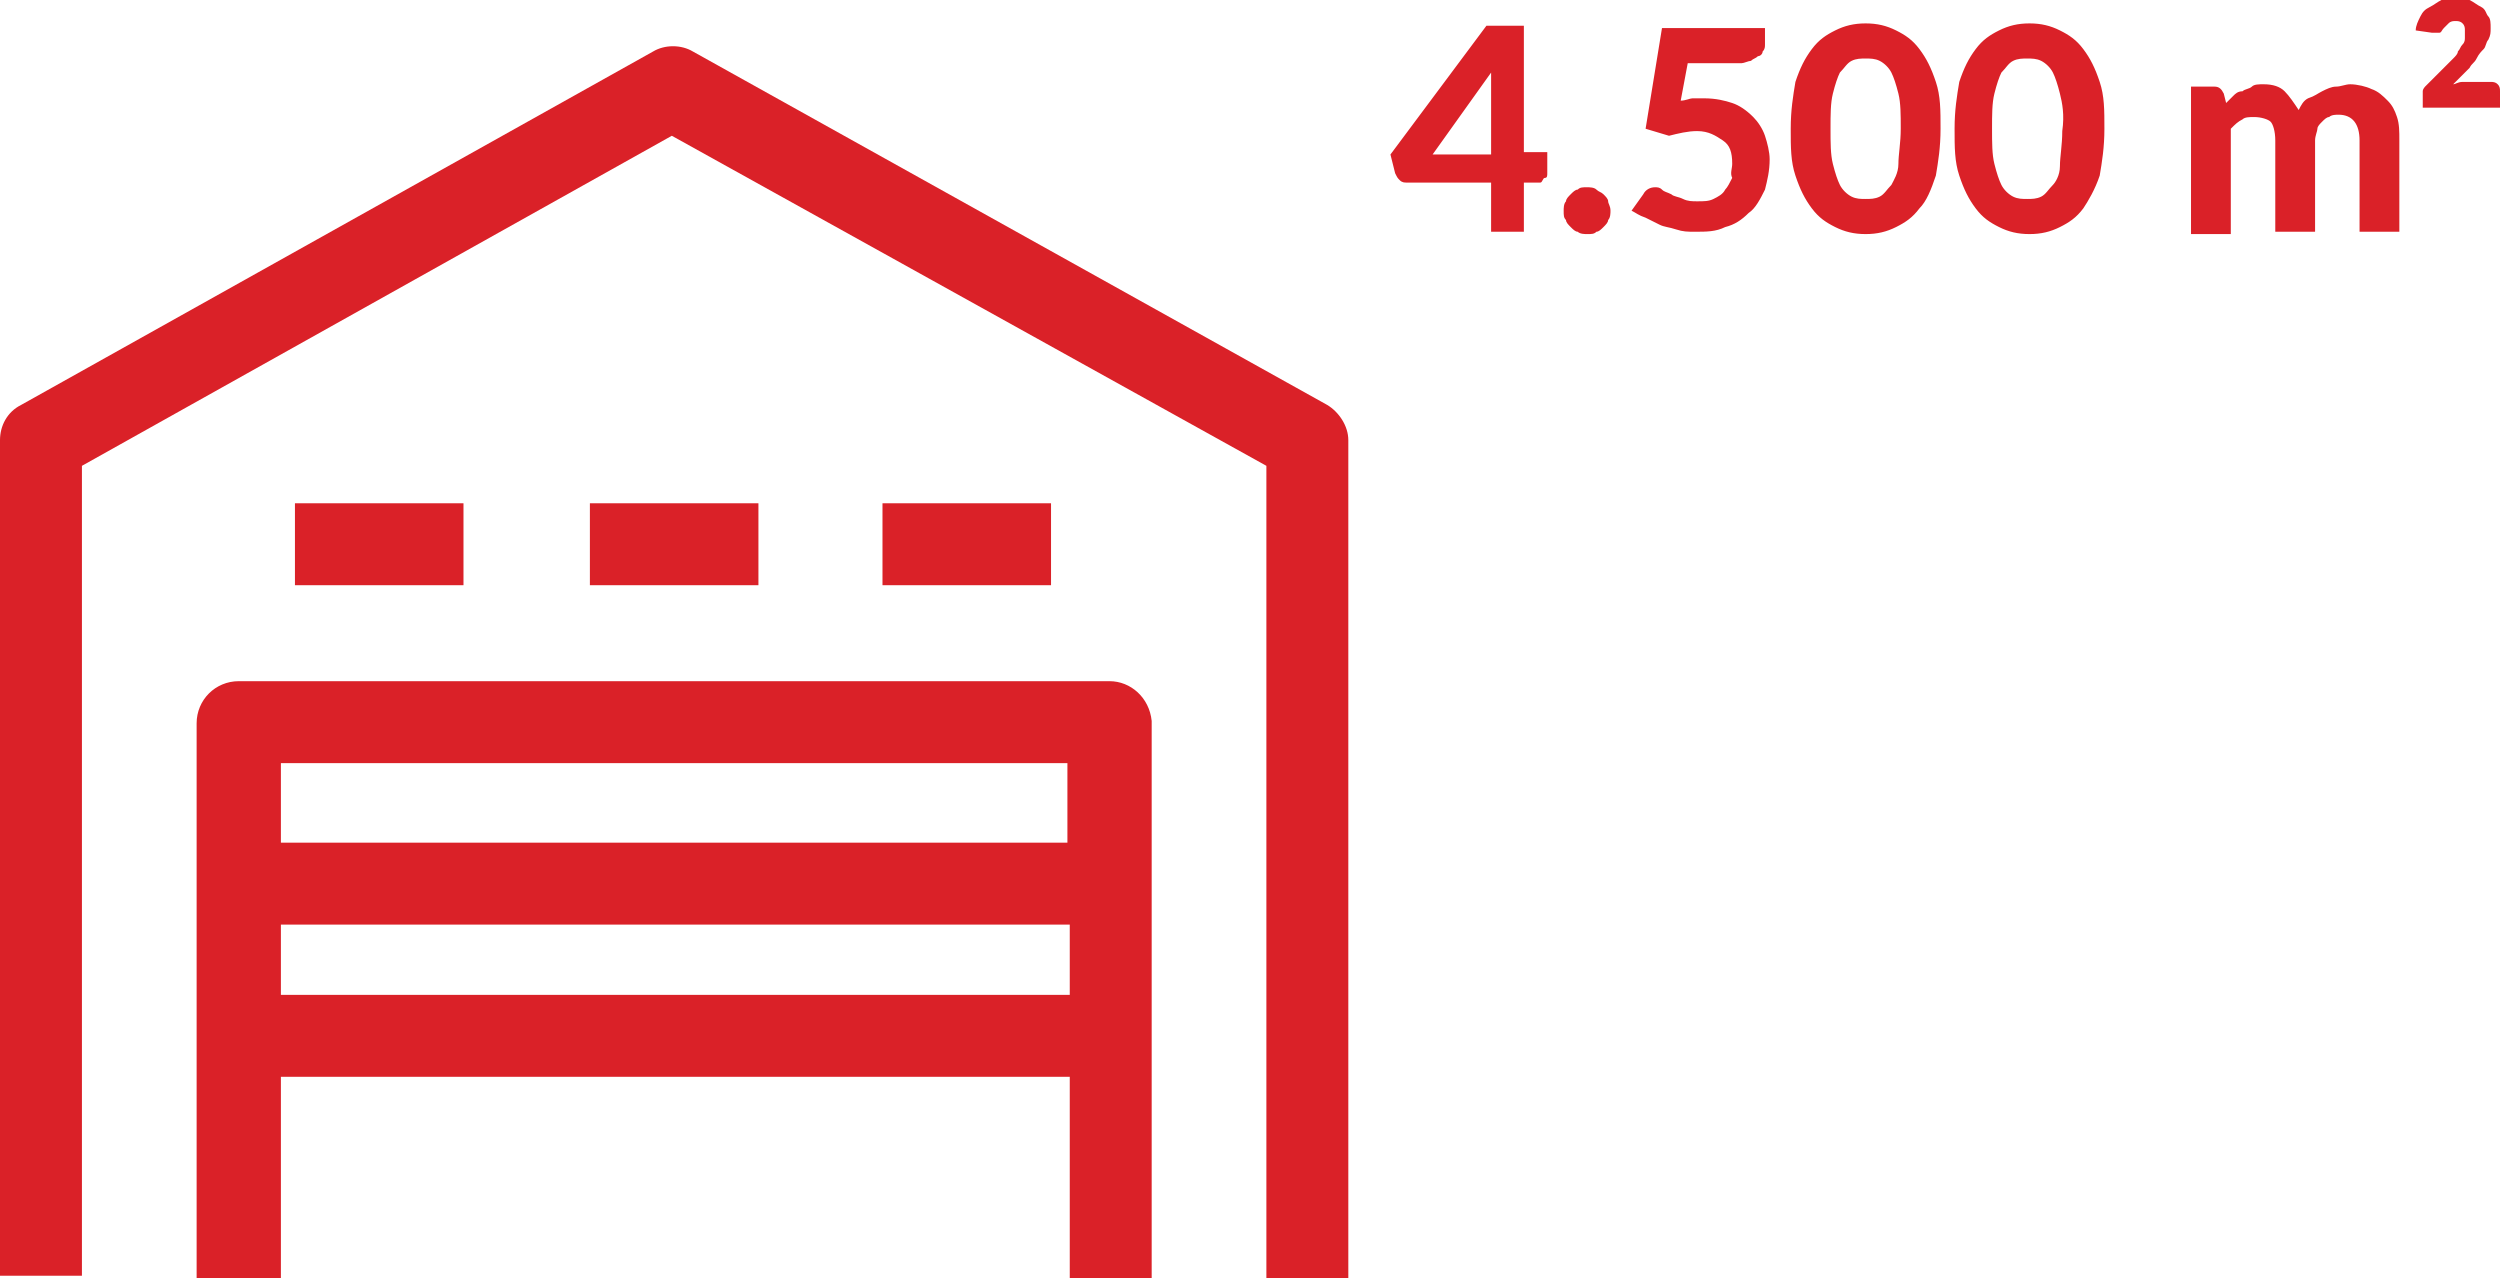
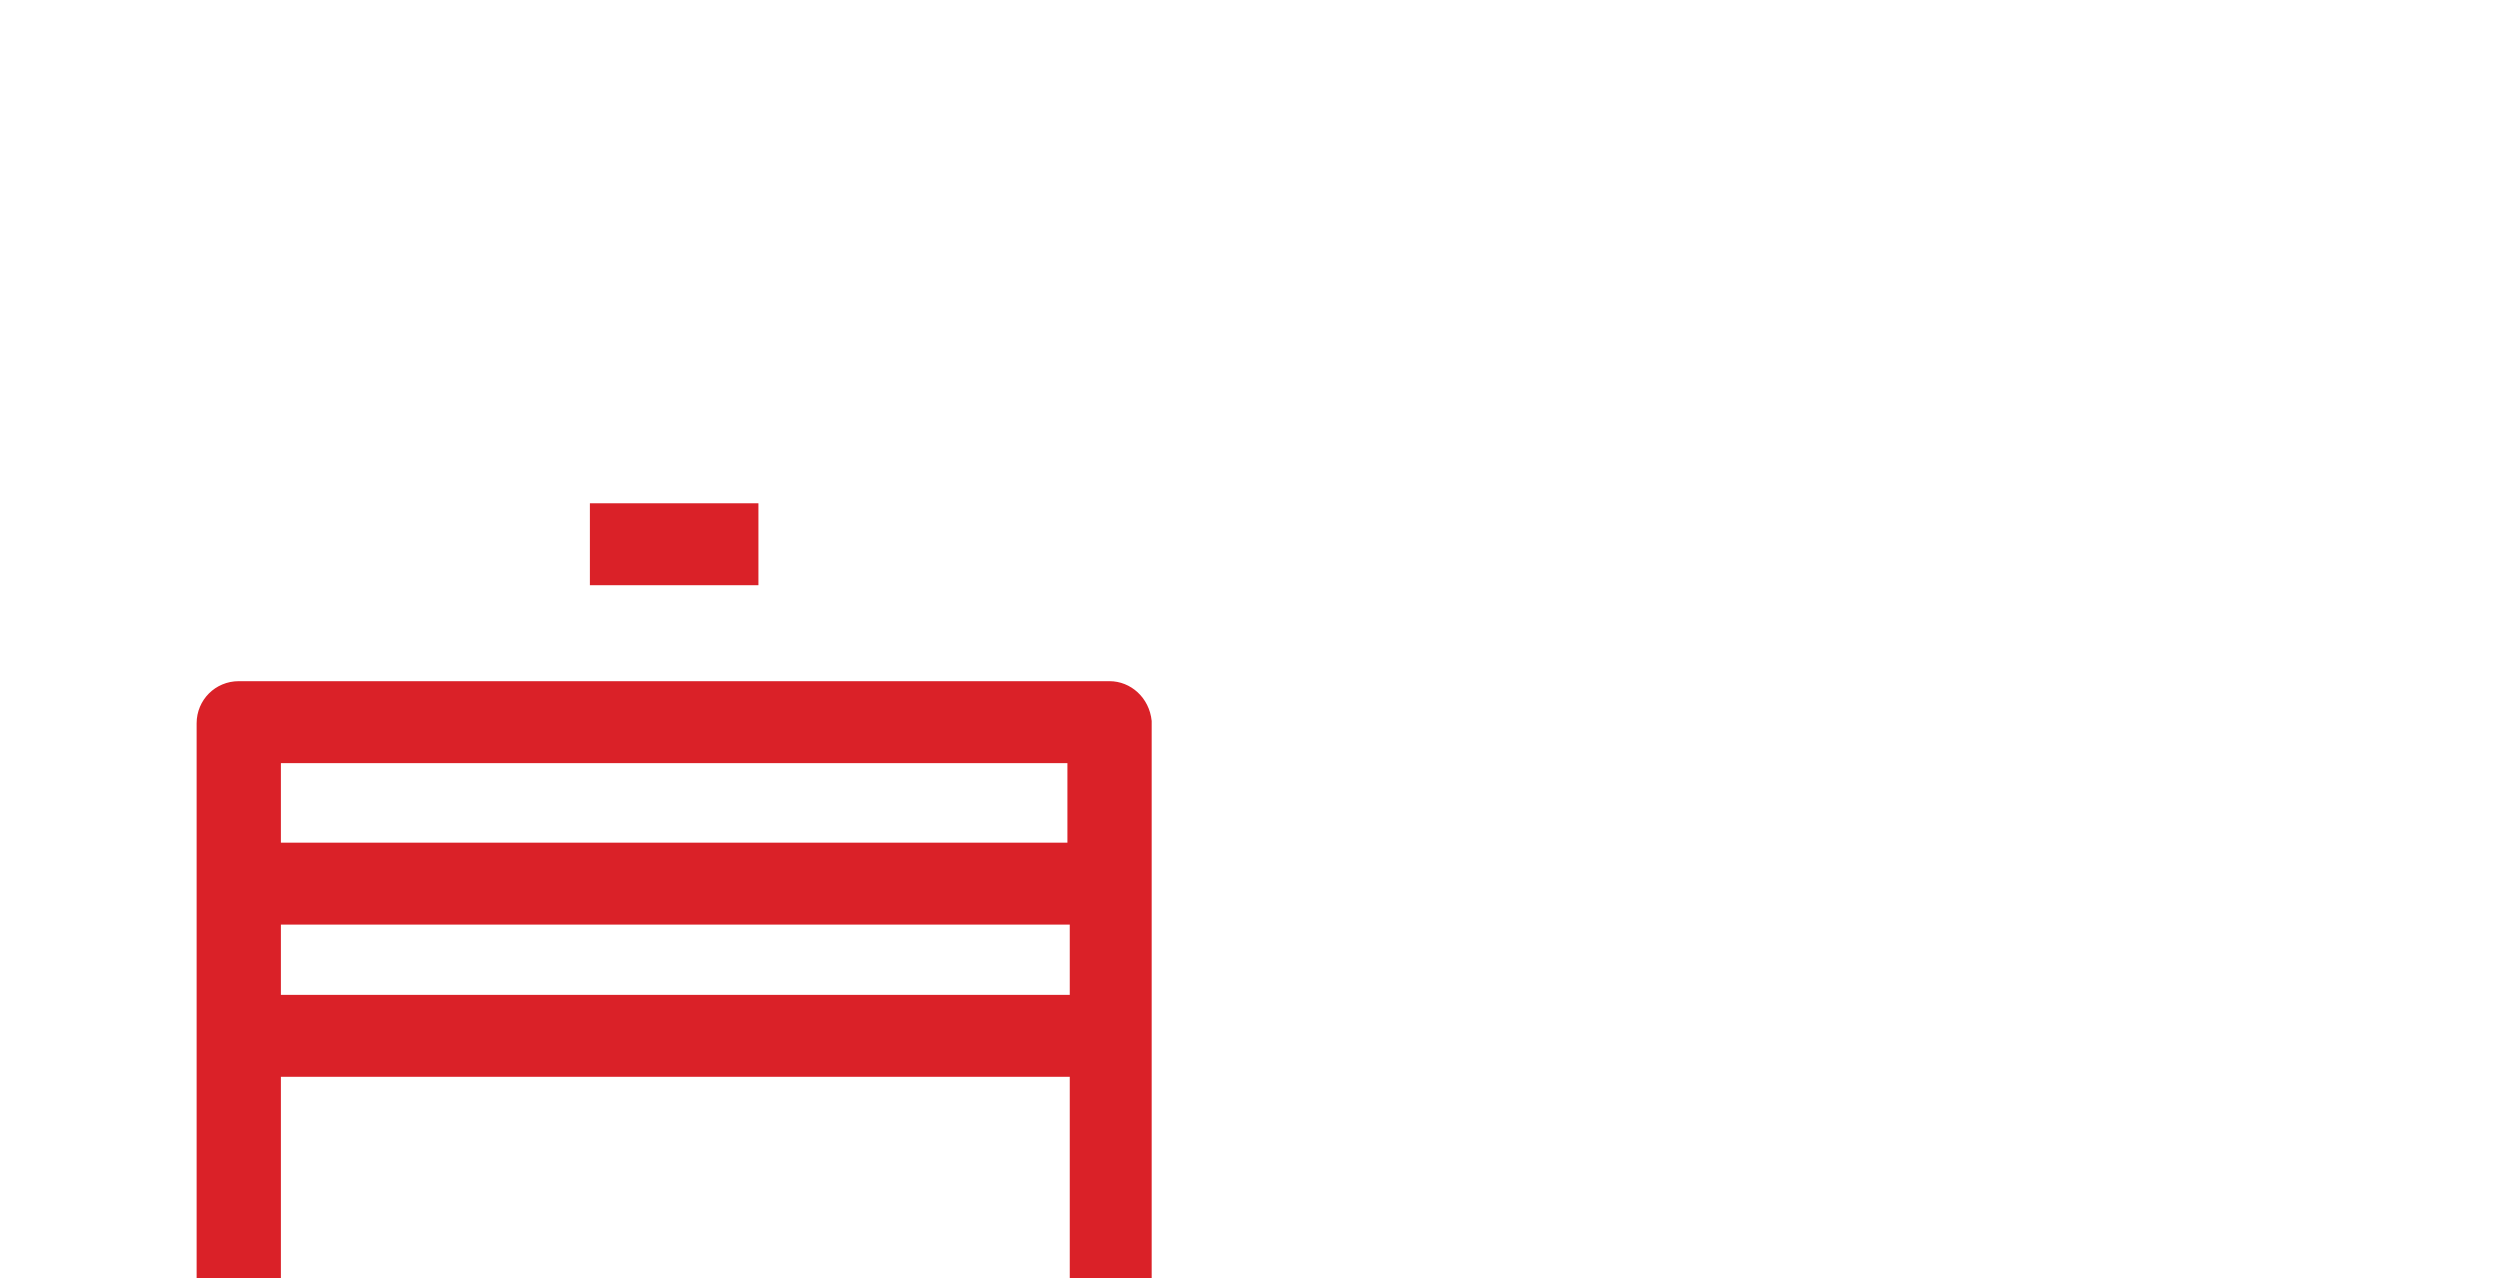
<svg xmlns="http://www.w3.org/2000/svg" version="1.1" id="Calque_1" x="0px" y="0px" viewBox="0 0 106.8 54.6" enable-background="new 0 0 106.8 54.6" xml:space="preserve">
  <g>
    <g>
-       <path fill="#DA2128" d="M56.7,17.3L29.6,2.2c-0.5-0.3-1.2-0.3-1.7,0l-27,15.1C0.3,17.6,0,18.2,0,18.8v35.7h3.5V19.9L28.7,5.8    l25.4,14.1v34.7h3.5V18.8C57.6,18.2,57.2,17.6,56.7,17.3z" />
      <path fill="#DA2128" d="M47.4,29.1H10.2c-1,0-1.8,0.8-1.8,1.8v23.8H12V46h33.7v8.6h3.5V30.8C49.1,29.8,48.3,29.1,47.4,29.1z     M45.6,32.6v3.4H12v-3.4H45.6z M12,42.5v-3h33.7v3H12z" />
-       <rect x="12.6" y="21.5" fill="#DA2128" width="7.2" height="3.5" />
      <rect x="25.2" y="21.5" fill="#DA2128" width="7.2" height="3.5" />
-       <rect x="37.7" y="21.5" fill="#DA2128" width="7.2" height="3.5" />
    </g>
-     <path id="path-1" fill="#DA2128" d="M105.8,3.5h0.6c0.1,0,0.2,0,0.3,0.1s0.1,0.2,0.1,0.3v0.7h-3.3V4.1c0-0.1,0-0.2,0-0.2   c0-0.1,0.1-0.2,0.1-0.2l1.2-1.2c0.1-0.1,0.2-0.2,0.2-0.3c0.1-0.1,0.1-0.2,0.2-0.3s0.1-0.2,0.1-0.3c0-0.1,0-0.2,0-0.3   c0-0.1,0-0.2-0.1-0.3c-0.1-0.1-0.2-0.1-0.3-0.1c-0.1,0-0.2,0-0.3,0.1c-0.1,0.1-0.1,0.1-0.2,0.2c-0.1,0.1-0.1,0.2-0.2,0.2   c-0.1,0-0.2,0-0.3,0l-0.7-0.1c0-0.2,0.1-0.4,0.2-0.6s0.2-0.3,0.4-0.4s0.3-0.2,0.5-0.3s0.4-0.1,0.6-0.1c0.2,0,0.5,0,0.6,0.1   c0.2,0.1,0.3,0.2,0.5,0.3s0.2,0.3,0.3,0.4s0.1,0.3,0.1,0.5c0,0.2,0,0.3-0.1,0.5c-0.1,0.1-0.1,0.3-0.2,0.4s-0.2,0.2-0.3,0.4   s-0.2,0.2-0.3,0.4l-0.7,0.7c0.1,0,0.2-0.1,0.4-0.1C105.6,3.5,105.7,3.5,105.8,3.5z M100.8,6c0-0.7-0.3-1.1-0.9-1.1   c-0.1,0-0.3,0-0.4,0.1c-0.1,0-0.2,0.1-0.3,0.2c-0.1,0.1-0.2,0.2-0.2,0.3c0,0.1-0.1,0.3-0.1,0.5v3.9h-1.7V6c0-0.4-0.1-0.7-0.2-0.8   s-0.4-0.2-0.7-0.2c-0.2,0-0.4,0-0.5,0.1c-0.2,0.1-0.3,0.2-0.5,0.4v4.5h-1.7V3.7h1c0.2,0,0.3,0.1,0.4,0.3l0.1,0.4   c0.1-0.1,0.2-0.2,0.3-0.3c0.1-0.1,0.2-0.2,0.4-0.2c0.1-0.1,0.3-0.1,0.4-0.2s0.3-0.1,0.5-0.1c0.4,0,0.7,0.1,0.9,0.3s0.4,0.5,0.6,0.8   c0.1-0.2,0.2-0.4,0.4-0.5C98.9,4.1,99,4,99.2,3.9c0.2-0.1,0.4-0.2,0.6-0.2c0.2,0,0.4-0.1,0.6-0.1c0.3,0,0.7,0.1,0.9,0.2   c0.3,0.1,0.5,0.3,0.7,0.5c0.2,0.2,0.3,0.4,0.4,0.7s0.1,0.6,0.1,1v3.9h-1.7V6z M89,8.9c-0.3,0.4-0.6,0.6-1,0.8   c-0.4,0.2-0.8,0.3-1.3,0.3s-0.9-0.1-1.3-0.3c-0.4-0.2-0.7-0.4-1-0.8c-0.3-0.4-0.5-0.8-0.7-1.4c-0.2-0.6-0.2-1.2-0.2-2   s0.1-1.4,0.2-2c0.2-0.6,0.4-1,0.7-1.4c0.3-0.4,0.6-0.6,1-0.8c0.4-0.2,0.8-0.3,1.3-0.3s0.9,0.1,1.3,0.3s0.7,0.4,1,0.8   c0.3,0.4,0.5,0.8,0.7,1.4c0.2,0.6,0.2,1.2,0.2,2s-0.1,1.4-0.2,2C89.5,8.1,89.2,8.6,89,8.9z M88,4c-0.1-0.4-0.2-0.7-0.3-0.9   c-0.1-0.2-0.3-0.4-0.5-0.5s-0.4-0.1-0.6-0.1s-0.4,0-0.6,0.1s-0.3,0.3-0.5,0.5c-0.1,0.2-0.2,0.5-0.3,0.9s-0.1,0.9-0.1,1.5   c0,0.6,0,1.1,0.1,1.5s0.2,0.7,0.3,0.9c0.1,0.2,0.3,0.4,0.5,0.5s0.4,0.1,0.6,0.1s0.4,0,0.6-0.1s0.3-0.3,0.5-0.5   C87.8,7.8,88,7.5,88,7.1s0.1-0.9,0.1-1.5C88.2,4.9,88.1,4.4,88,4z M82,8.9c-0.3,0.4-0.6,0.6-1,0.8c-0.4,0.2-0.8,0.3-1.3,0.3   s-0.9-0.1-1.3-0.3c-0.4-0.2-0.7-0.4-1-0.8c-0.3-0.4-0.5-0.8-0.7-1.4c-0.2-0.6-0.2-1.2-0.2-2s0.1-1.4,0.2-2c0.2-0.6,0.4-1,0.7-1.4   c0.3-0.4,0.6-0.6,1-0.8c0.4-0.2,0.8-0.3,1.3-0.3s0.9,0.1,1.3,0.3s0.7,0.4,1,0.8c0.3,0.4,0.5,0.8,0.7,1.4c0.2,0.6,0.2,1.2,0.2,2   s-0.1,1.4-0.2,2C82.5,8.1,82.3,8.6,82,8.9z M81.1,4c-0.1-0.4-0.2-0.7-0.3-0.9c-0.1-0.2-0.3-0.4-0.5-0.5c-0.2-0.1-0.4-0.1-0.6-0.1   s-0.4,0-0.6,0.1s-0.3,0.3-0.5,0.5c-0.1,0.2-0.2,0.5-0.3,0.9s-0.1,0.9-0.1,1.5c0,0.6,0,1.1,0.1,1.5s0.2,0.7,0.3,0.9   c0.1,0.2,0.3,0.4,0.5,0.5s0.4,0.1,0.6,0.1s0.4,0,0.6-0.1c0.2-0.1,0.3-0.3,0.5-0.5c0.1-0.2,0.3-0.5,0.3-0.9s0.1-0.9,0.1-1.5   C81.2,4.9,81.2,4.4,81.1,4z M74.7,9.1c-0.3,0.3-0.6,0.5-1,0.6c-0.4,0.2-0.8,0.2-1.3,0.2c-0.3,0-0.5,0-0.8-0.1s-0.5-0.1-0.7-0.2   c-0.2-0.1-0.4-0.2-0.6-0.3C70,9.2,69.9,9.1,69.7,9l0.5-0.7C70.3,8.1,70.5,8,70.7,8c0.1,0,0.2,0,0.3,0.1c0.1,0.1,0.2,0.1,0.4,0.2   c0.1,0.1,0.3,0.1,0.5,0.2c0.2,0.1,0.4,0.1,0.6,0.1c0.3,0,0.5,0,0.7-0.1c0.2-0.1,0.4-0.2,0.5-0.4c0.1-0.1,0.2-0.3,0.3-0.5   C73.9,7.4,74,7.2,74,7c0-0.5-0.1-0.8-0.4-1c-0.3-0.2-0.6-0.4-1.1-0.4c-0.4,0-0.8,0.1-1.2,0.2l-1-0.3l0.7-4.3h4.4v0.7   c0,0.1,0,0.2-0.1,0.3c0,0.1-0.1,0.2-0.2,0.2c-0.1,0.1-0.2,0.1-0.3,0.2c-0.1,0-0.3,0.1-0.4,0.1h-2.3l-0.3,1.6c0.2,0,0.4-0.1,0.5-0.1   c0.2,0,0.3,0,0.5,0c0.5,0,0.9,0.1,1.2,0.2s0.6,0.3,0.9,0.6c0.2,0.2,0.4,0.5,0.5,0.8c0.1,0.3,0.2,0.7,0.2,1c0,0.5-0.1,0.9-0.2,1.3   C75.2,8.5,75,8.9,74.7,9.1z M68.5,9.7c-0.1,0.1-0.2,0.2-0.3,0.2C68.1,10,68,10,67.8,10c-0.1,0-0.3,0-0.4-0.1   c-0.1,0-0.2-0.1-0.3-0.2c-0.1-0.1-0.2-0.2-0.2-0.3c-0.1-0.1-0.1-0.2-0.1-0.4c0-0.1,0-0.3,0.1-0.4c0-0.1,0.1-0.2,0.2-0.3   c0.1-0.1,0.2-0.2,0.3-0.2c0.1-0.1,0.2-0.1,0.4-0.1c0.1,0,0.3,0,0.4,0.1c0.1,0.1,0.2,0.1,0.3,0.2c0.1,0.1,0.2,0.2,0.2,0.3   c0,0.1,0.1,0.2,0.1,0.4c0,0.1,0,0.3-0.1,0.4C68.7,9.5,68.6,9.6,68.5,9.7z M65.8,7.8h-0.7v2.1h-1.4V7.8h-3.6c-0.1,0-0.2,0-0.3-0.1   c-0.1-0.1-0.1-0.1-0.2-0.3l-0.2-0.8l4.1-5.5h1.6v5.4h1v0.9c0,0.1,0,0.2-0.1,0.2S65.9,7.8,65.8,7.8z M61.2,6.6h2.5V4   c0-0.1,0-0.3,0-0.4c0-0.2,0-0.3,0-0.5L61.2,6.6z" />
  </g>
</svg>